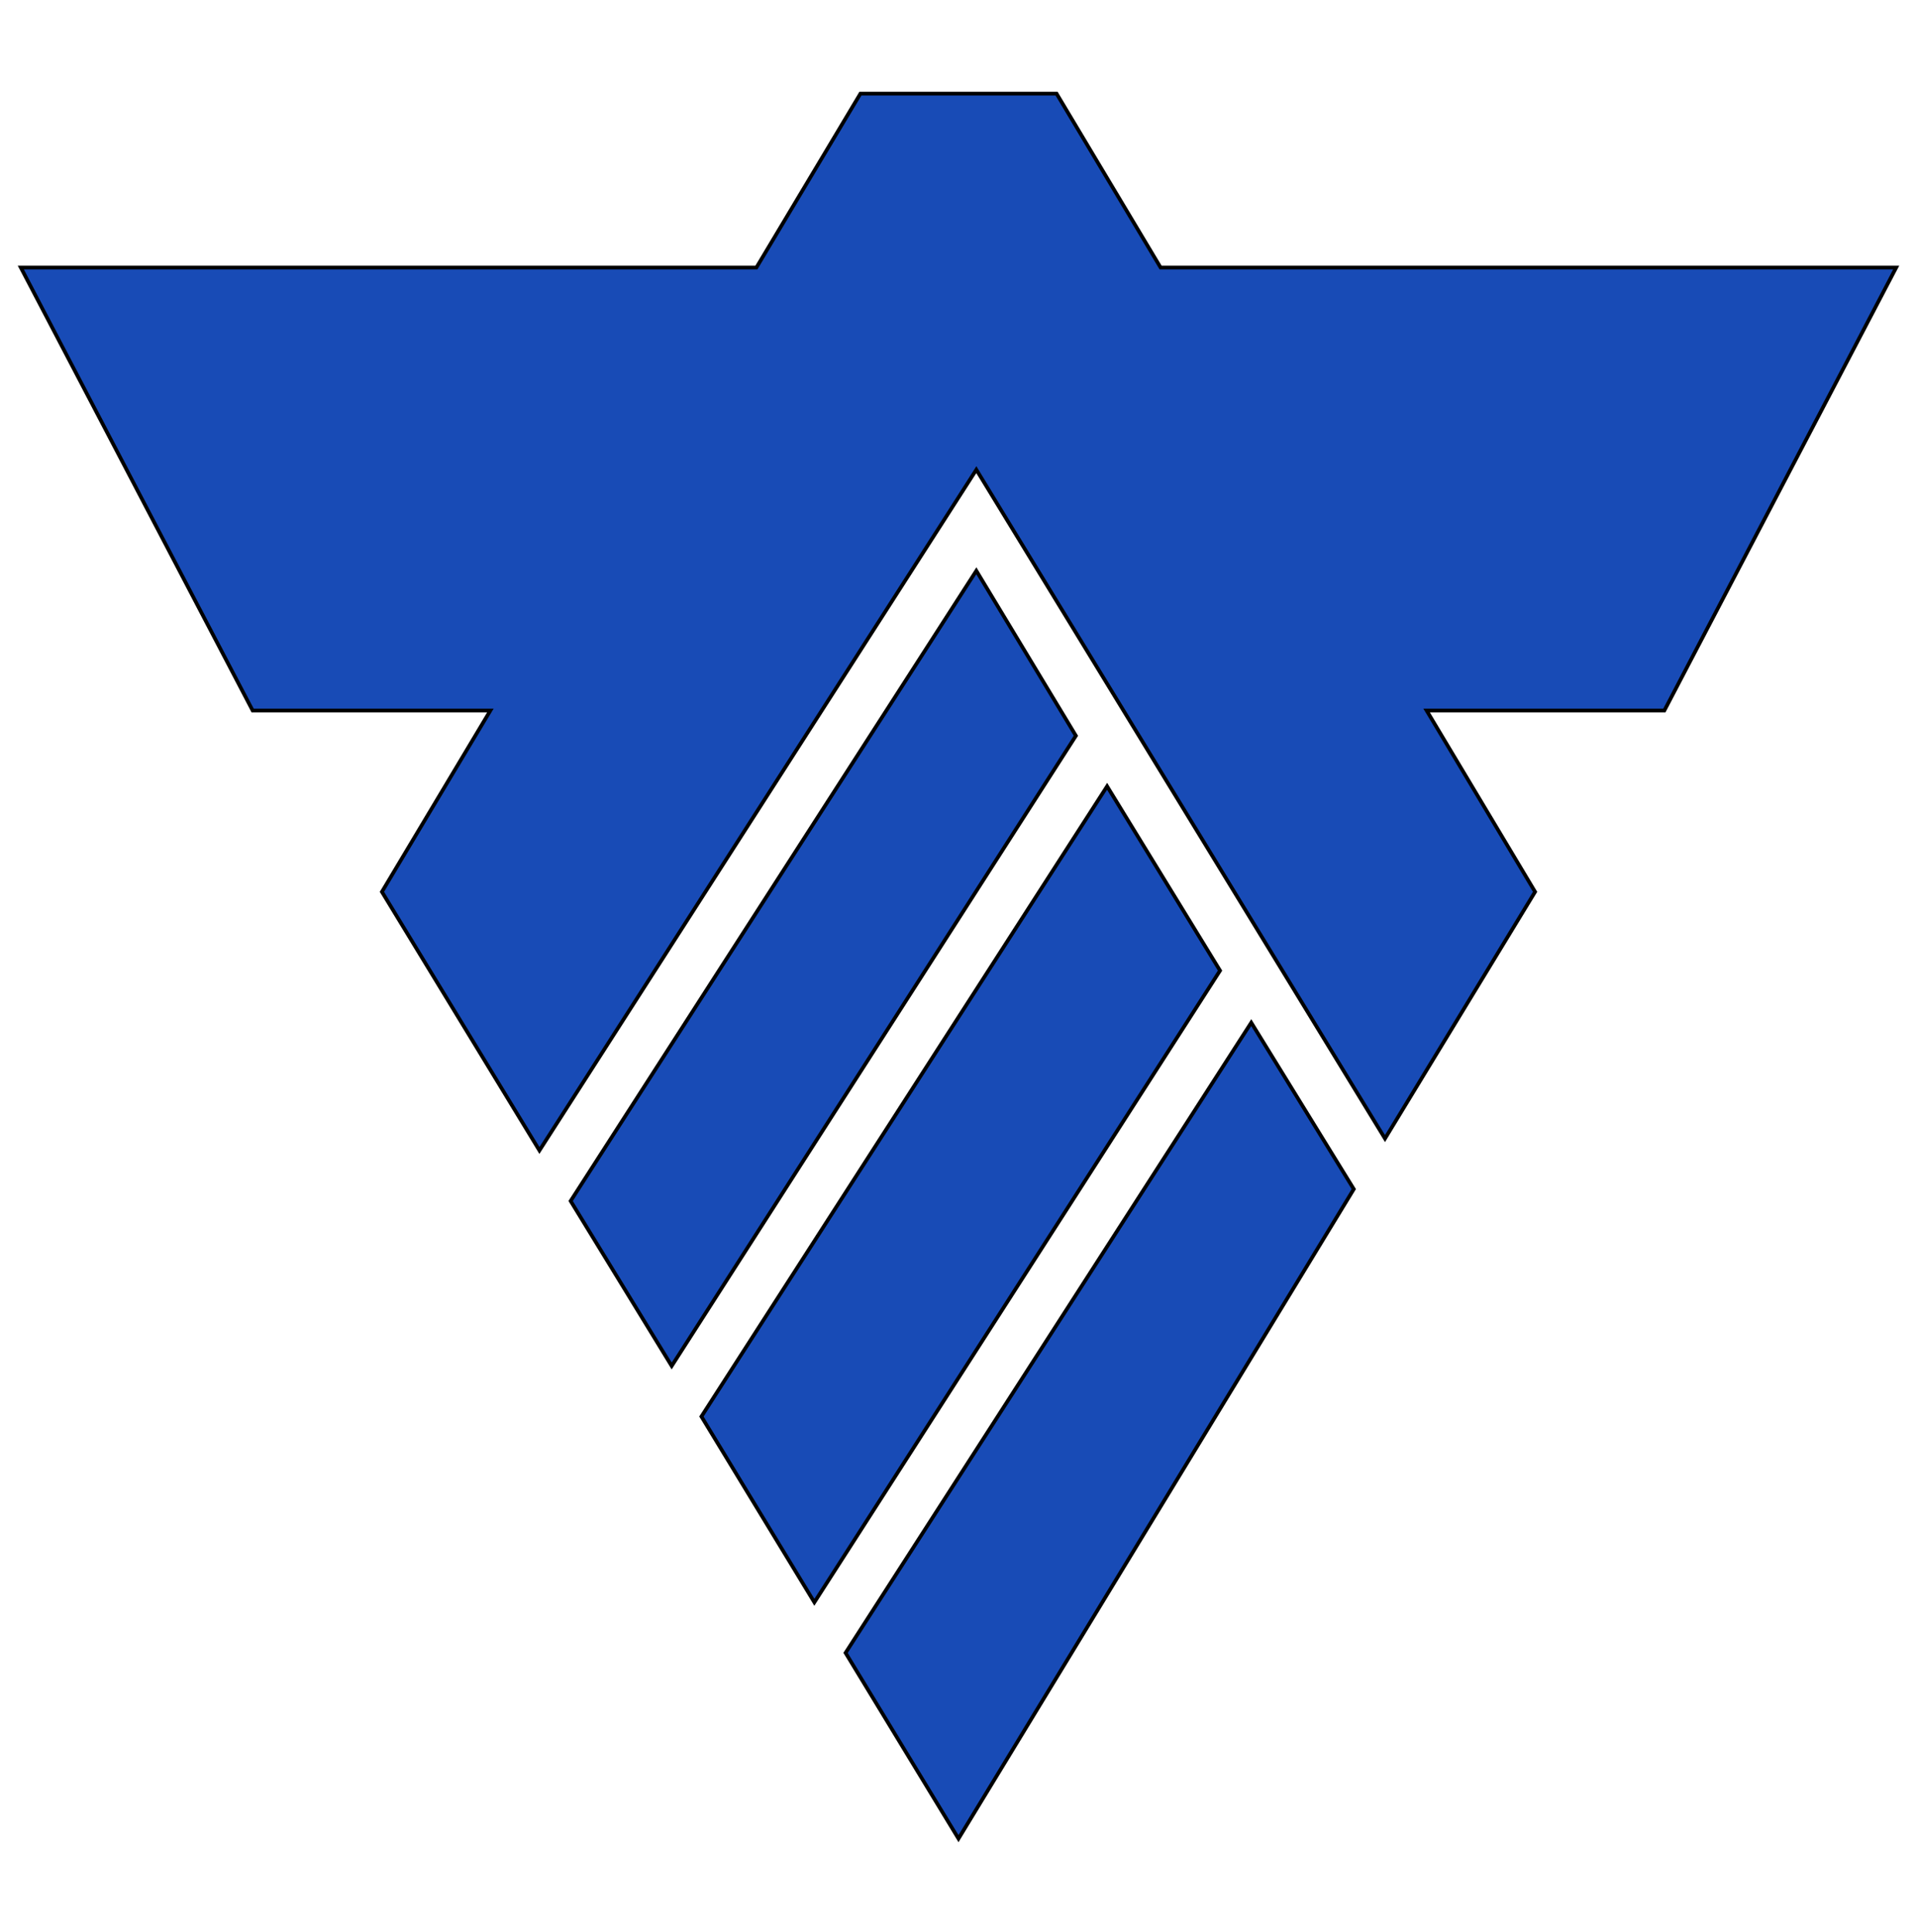
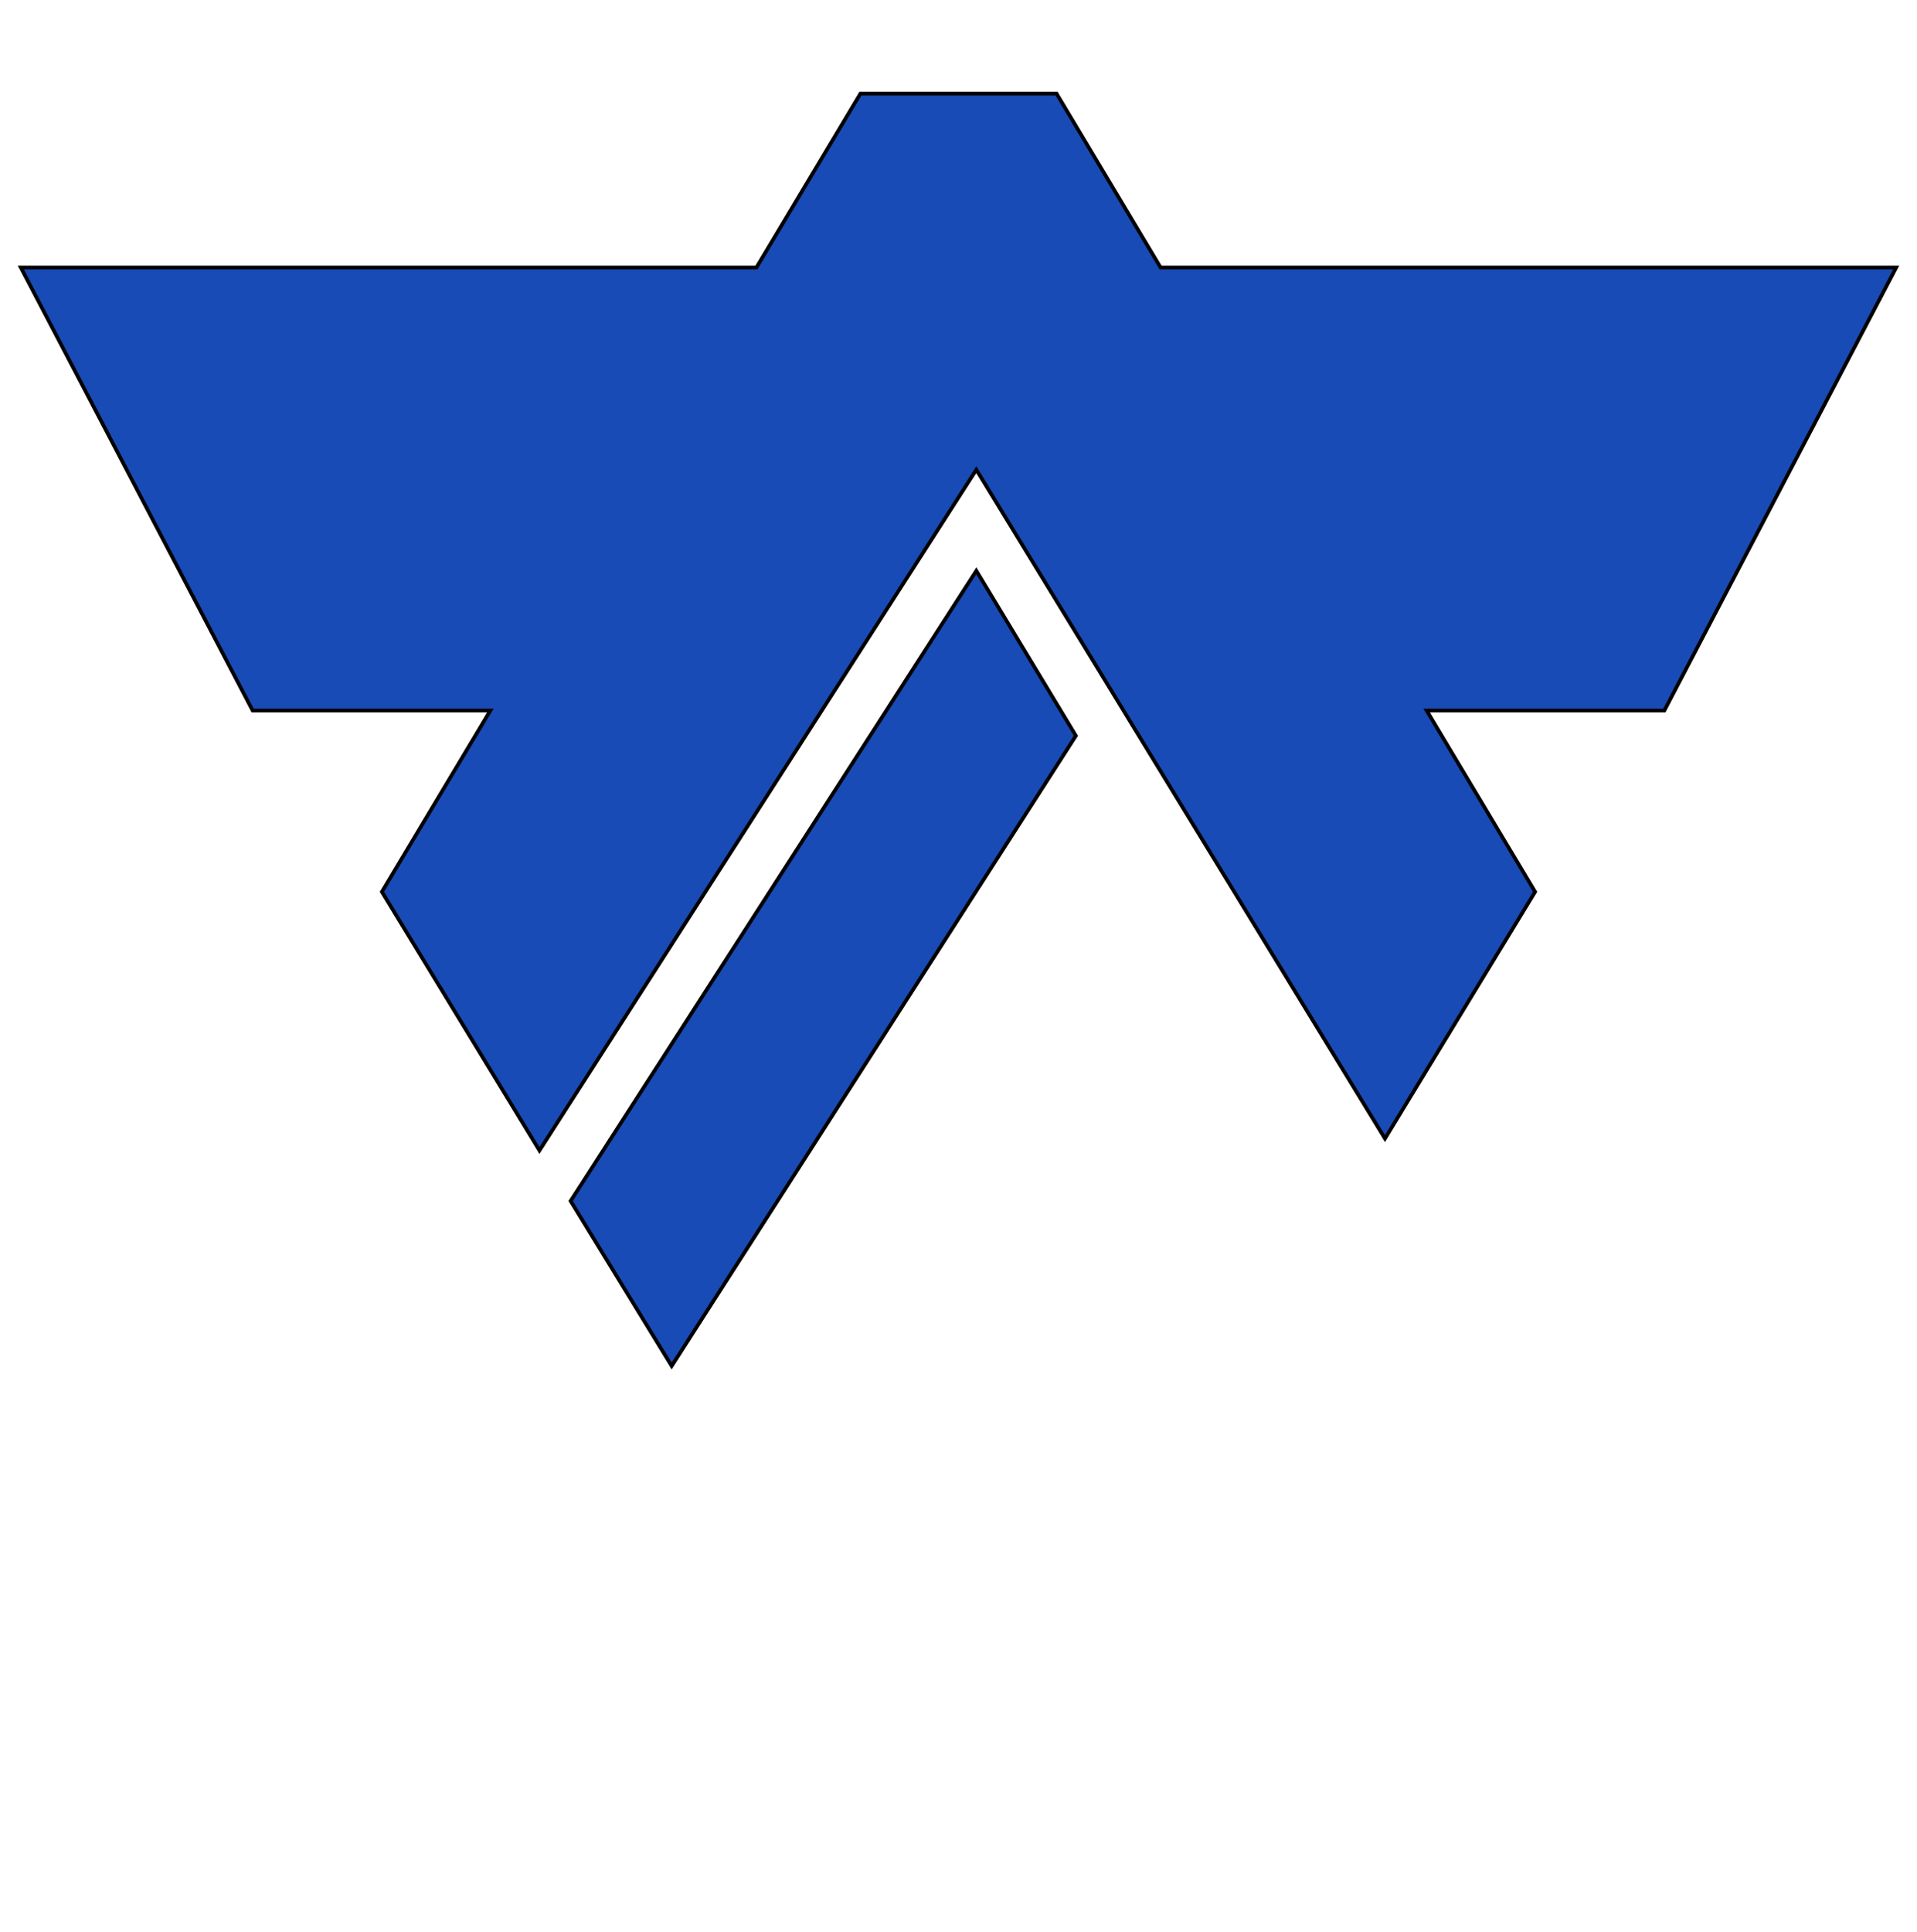
<svg xmlns="http://www.w3.org/2000/svg" enable-background="new 0 0 129 130" version="1.1" viewBox="0 0 129 130" xml:space="preserve">
  <style type="text/css">
	.st0{fill:#184BB6;stroke:#000000;stroke-width:0.25;stroke-miterlimit:10;}
</style>
-   <polygon class="st0" points="82.1 65.3 74.5 52.9 47.2 95.3 54.8 107.8" />
  <polygon class="st0" points="38.4 80.8 45.2 91.9 72.4 49.5 65.7 38.4" />
-   <polygon class="st0" points="84.2 68.8 56.9 111.2 64.5 123.7 91.1 80" />
  <polygon class="st0" points="127.6 18 78.1 18 71.1 6.3 57.9 6.3 50.9 18 1.4 18 17 47.8 33 47.8 25.7 60 36.3 77.4 65.7 31.6 93.2 76.6 103.3 60 96 47.8 112 47.8" />
</svg>